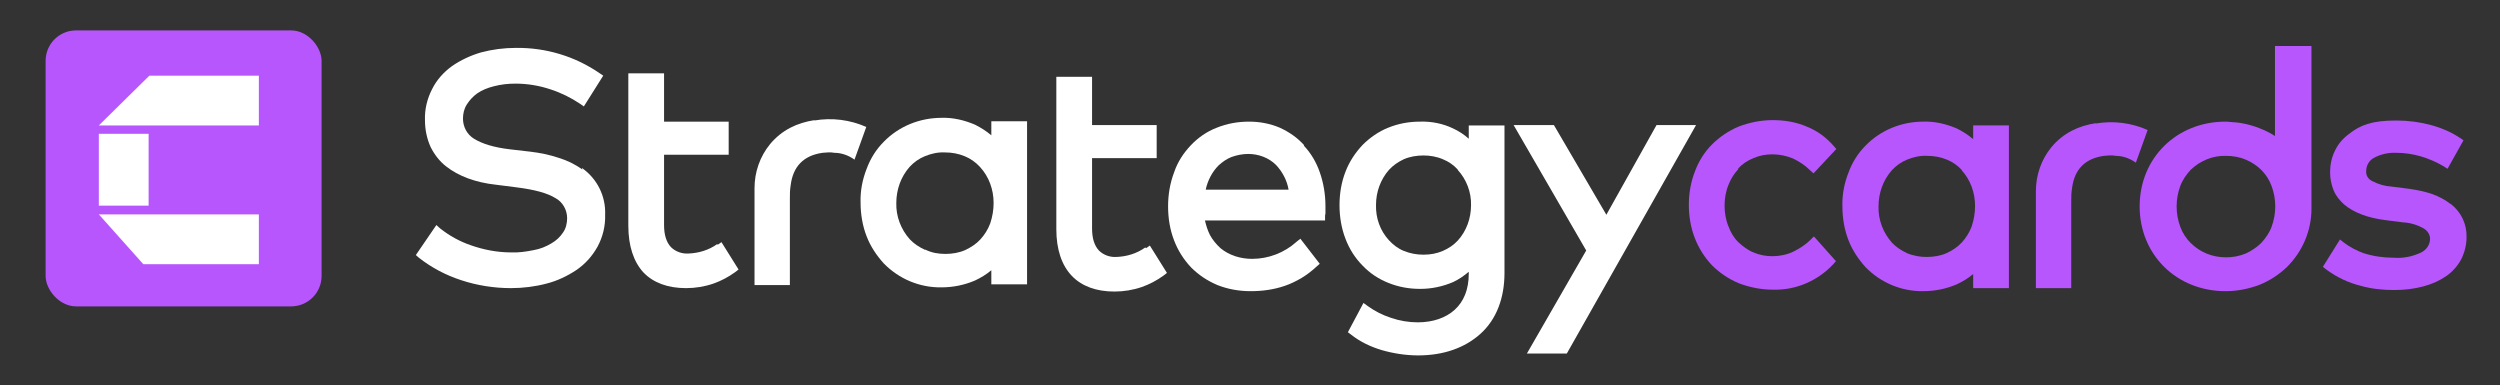
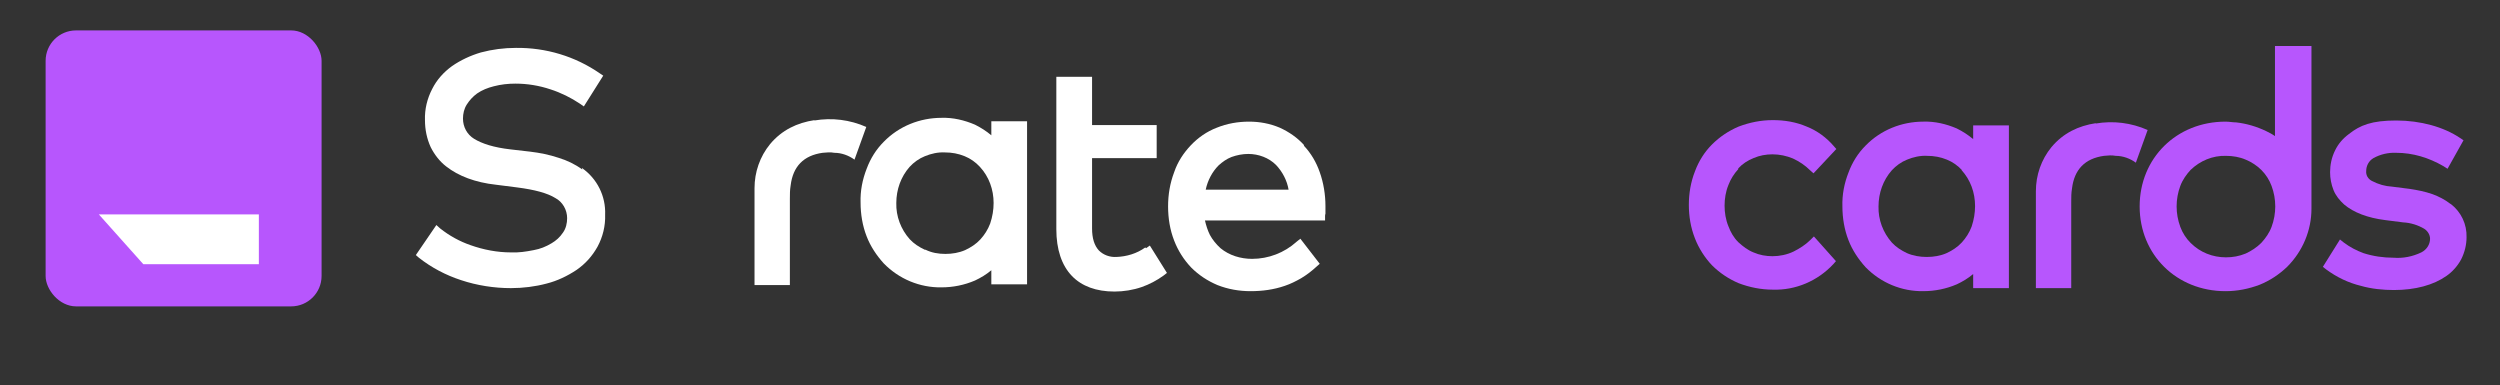
<svg xmlns="http://www.w3.org/2000/svg" version="1.1" viewBox="0 0 657.7 101.4">
  <rect x="0" y="0" width="657.7" height="101.4" fill="#333333" stroke="none" />
  <g>
    <g>
      <path fill="#b756fd" d="M457.3,44.3c1.1-1.2,2.5-2.1,4-2.7,1.6-.7,3.3-1,5-1,1.9,0,3.7.4,5.4,1.1,1.7.8,3.2,1.8,4.5,3.1l.9.8,6-6.4-.7-.8c-1.9-2.2-4.3-4-7.1-5.1-2.8-1.2-5.8-1.7-8.9-1.7-3.1,0-6.1.6-9,1.7-2.6,1.1-5,2.7-7,4.7-2,2-3.5,4.4-4.5,7.1-1.1,2.8-1.6,5.8-1.6,8.8,0,3,.5,6,1.6,8.8,1,2.6,2.6,5.1,4.5,7.1,2,2,4.4,3.6,7,4.7,2.9,1.1,5.9,1.7,9,1.7,6,.2,11.8-2.3,15.9-6.7l.7-.8-5.8-6.5-.9.9c-1.3,1.3-2.9,2.3-4.5,3.1-1.7.8-3.6,1.2-5.5,1.2-1.7,0-3.4-.3-5-1-1.5-.6-2.8-1.6-4-2.7-1.2-1.2-2-2.6-2.6-4.2-.7-1.7-1-3.6-1-5.4,0-1.8.3-3.7,1-5.4.6-1.6,1.5-3,2.6-4.2Z" />
      <path fill="#b756fd" d="M598.5,35.8c-.7-.5-1.5-.9-2.3-1.3-2.5-1.2-5.2-2-7.9-2.3-.9,0-1.8-.2-2.8-.2-12.9,0-22.6,9.6-22.6,22.3s9.7,22.3,22.6,22.3c3.1,0,6.1-.6,9-1.7,2.7-1.1,5.1-2.7,7.2-4.7,4.1-4.1,6.4-9.6,6.4-15.3h0V12.1h-9.6v23.8ZM597.6,59.7c-.6,1.6-1.6,3-2.7,4.2-1.2,1.2-2.6,2.1-4.1,2.8-1.7.7-3.4,1-5.2,1-3.5,0-6.8-1.3-9.3-3.8-1.2-1.2-2.1-2.6-2.7-4.2-1.3-3.5-1.3-7.3,0-10.8.6-1.6,1.6-3,2.7-4.2,2.5-2.4,5.8-3.8,9.3-3.7,1.8,0,3.6.3,5.2,1h0c1.5.6,3,1.6,4.1,2.7,1.2,1.2,2.1,2.6,2.7,4.2,1.3,3.5,1.3,7.3,0,10.8Z" />
      <path fill="#b756fd" d="M551.4,32.4c-4.6.7-8.6,2.6-11.7,6.3-2.7,3.3-4.1,7.4-4.1,11.6,0,8.2,0,16.3,0,24.5v1c1.7,0,5.3,0,7.5,0h1.8c0-7,0-15.7,0-22.7,0-1.2,0-2.3.2-3.5.6-5,3.4-7.9,8.4-8.6,1-.1,2.1-.2,3.1,0,1.9,0,3.8.7,5.3,1.8l3.1-8.6c-4.3-1.9-9-2.5-13.7-1.7Z" />
      <path fill="#b756fd" d="M519.1,36.6c-1.3-1.1-2.7-2-4.3-2.8-2.8-1.2-5.8-1.9-8.8-1.8-5.7,0-11.2,2.2-15.2,6.3-2,2-3.5,4.4-4.5,7.1-1.1,2.8-1.7,5.8-1.6,8.9,0,3,.5,6.1,1.6,8.9,1,2.6,2.6,5,4.5,7.1,4,4.1,9.5,6.4,15.2,6.3,3,0,6-.6,8.8-1.8,1.5-.7,3-1.6,4.3-2.7v3.7h9.4v-42.8h-9.4v3.7ZM516,44.7c2.4,2.6,3.6,6,3.6,9.5,0,1.8-.3,3.6-.9,5.4-.6,1.6-1.5,3-2.6,4.2-1.1,1.2-2.5,2.1-4,2.8-1.6.7-3.4,1-5.2,1h0c-1.8,0-3.6-.3-5.2-1-1.5-.7-2.9-1.6-4-2.8-2.3-2.6-3.6-6-3.5-9.5,0-3.5,1.2-6.9,3.5-9.5,1.1-1.2,2.5-2.2,4-2.8,1.7-.7,3.5-1.1,5.3-1,1.8,0,3.5.3,5.2,1,1.5.6,2.9,1.6,4,2.8Z" />
      <path fill="#b756fd" d="M644.6,53.6c-1.4-1.1-3-1.9-4.6-2.5-2-.7-4-1.1-6-1.4l-4.7-.6c-1.8-.1-3.6-.6-5.3-1.5-1-.5-1.6-1.5-1.5-2.6,0-1.4.7-2.7,1.9-3.4,1.8-1,3.9-1.5,6-1.4,4.4,0,8.6,1.3,12.4,3.5l1.1.7,4.2-7.5-.9-.6c-4.3-2.9-10.4-4.6-16.8-4.6s-9.5,1.2-12.5,3.6c-1.5,1.1-2.8,2.6-3.6,4.3-.9,1.8-1.3,3.8-1.3,5.7,0,1.6.3,3.2.9,4.7.6,1.5,1.6,2.7,2.8,3.8,2.5,2.1,6.1,3.5,10.8,4.1l4.7.6c2,.1,3.9.7,5.6,1.7.9.6,1.5,1.6,1.5,2.6,0,1.5-.9,2.9-2.3,3.6-2.3,1.1-4.8,1.6-7.3,1.4-2.7,0-5.4-.4-7.9-1.2-1.9-.7-3.6-1.6-5.2-2.8l-1-.8-4.5,7.2.9.7c2.7,2,5.8,3.5,9.1,4.3,2.8.8,5.8,1.1,8.7,1.1,5.6,0,10.4-1.3,13.8-3.7,1.6-1.1,3-2.7,3.9-4.4.9-1.8,1.4-3.8,1.4-5.8.1-3.4-1.4-6.6-4.1-8.7Z" />
    </g>
    <g>
      <path fill="#fff" d="M260.8,35.6c-1.3-1.1-2.7-2-4.3-2.8-2.8-1.2-5.8-1.9-8.8-1.8-5.7,0-11.2,2.2-15.2,6.3-2,2-3.5,4.4-4.5,7.1-1.1,2.8-1.7,5.8-1.6,8.9,0,3,.5,6.1,1.6,8.9,1,2.6,2.6,5,4.5,7.1,4,4.1,9.5,6.4,15.2,6.3,3,0,6-.6,8.8-1.8,1.5-.7,3-1.6,4.3-2.7v3.7h9.4V31.9h-9.4v3.7ZM243.3,65.7c-1.5-.7-2.9-1.6-4-2.8-2.3-2.6-3.6-6-3.5-9.5,0-3.5,1.2-6.9,3.5-9.5,1.1-1.2,2.5-2.2,4-2.8,1.7-.7,3.5-1.1,5.3-1,1.8,0,3.5.3,5.2,1,1.5.6,2.9,1.6,4,2.8,2.4,2.6,3.6,6,3.6,9.5,0,1.8-.3,3.6-.9,5.4-.6,1.6-1.5,3-2.6,4.2-1.1,1.2-2.5,2.1-4,2.8-1.6.7-3.4,1-5.2,1h0c-1.8,0-3.6-.3-5.2-1.1Z" />
-       <path fill="#fff" d="M188.7,64.2c-2.2,1.6-4.9,2.4-7.6,2.5-1.7.1-3.4-.5-4.6-1.7-1.2-1.3-1.8-3.2-1.8-5.8v-18.5h17v-8.7h-17v-12.7h-9.4v40.1c0,5.3,1.4,9.5,4,12.3,2.6,2.7,6.4,4.1,11.2,4.1,2.4,0,4.9-.4,7.2-1.2,2-.7,3.9-1.7,5.7-3l.9-.7-4.5-7.2-1,.7Z" />
-       <path fill="#fff" d="M386.4,36.5c-1.2-1.1-2.6-2-4.1-2.7-2.7-1.3-5.7-1.9-8.7-1.8h0c-2.9,0-5.7.5-8.4,1.6-2.5,1-4.8,2.6-6.7,4.5-1.9,2-3.5,4.4-4.5,7-1.1,2.8-1.6,5.8-1.6,8.9,0,3,.5,6.1,1.6,8.9,1,2.6,2.5,5,4.5,7,1.9,2,4.2,3.5,6.7,4.5,2.7,1.1,5.5,1.6,8.4,1.6,3,0,5.9-.6,8.7-1.8,1.5-.7,2.8-1.6,4.1-2.7v.6c0,1.9-.3,3.8-1,5.5-.6,1.5-1.5,2.8-2.7,3.9-2.3,2.1-5.7,3.3-9.7,3.3-2.4,0-4.8-.4-7.1-1.2-2.2-.7-4.3-1.8-6.1-3.1l-1.1-.8-4.1,7.7.8.6c2.4,1.9,5.1,3.2,8.1,4.1,3.1.9,6.4,1.4,9.6,1.4,6.7,0,12.3-2,16.4-5.7,4.2-3.8,6.3-9.4,6.3-16v-38.8h-9.4v3.7ZM383.5,44.7c2.3,2.5,3.6,5.9,3.5,9.3,0,3.4-1.2,6.8-3.5,9.3-1.1,1.2-2.5,2.1-3.9,2.7-1.6.7-3.3,1-5.1,1h0c-1.8,0-3.5-.3-5.2-1-1.5-.6-2.8-1.6-3.9-2.8-2.3-2.5-3.5-5.8-3.4-9.3,0-3.4,1.2-6.7,3.4-9.2,1.1-1.2,2.4-2.1,3.9-2.8,1.6-.7,3.4-1,5.2-1,1.7,0,3.5.3,5.1,1,1.5.6,2.8,1.5,3.9,2.7Z" />
      <path fill="#fff" d="M343.1,38.2c-1.8-2-4-3.5-6.4-4.6-2.6-1.1-5.3-1.6-8.1-1.6h0c-2.9,0-5.8.5-8.5,1.6-2.6,1-4.9,2.6-6.8,4.6-1.9,2-3.5,4.4-4.4,7.1-1.1,2.9-1.6,5.9-1.6,9,0,3.1.5,6.2,1.6,9,1,2.6,2.5,5,4.5,7.1,2,2,4.3,3.5,6.9,4.6,2.8,1.1,5.7,1.6,8.7,1.6,3.1,0,6.1-.4,9-1.4,1.5-.5,2.9-1.2,4.3-2,1.5-.9,2.8-1.9,4.1-3.1l.8-.7-5.1-6.6-1,.8c-3.2,2.9-7.4,4.5-11.7,4.5-3,0-6-.9-8.3-2.8-1.1-1-2.1-2.2-2.8-3.5-.6-1.2-1-2.5-1.3-3.8h31.6v-1.1c0-.2,0-.4.1-.7,0-.6,0-1.3,0-2h0c0-3-.5-6.1-1.5-8.9-.9-2.6-2.3-5-4.2-7ZM317.2,49.9c.5-2.4,1.7-4.7,3.4-6.4,1-.9,2.1-1.7,3.4-2.2,1.4-.5,2.9-.8,4.4-.8,2.7,0,5.4,1,7.3,2.9,1.7,1.8,2.9,4.1,3.3,6.5h-21.9Z" />
      <path fill="#fff" d="M301.3,65.1c-2.2,1.6-4.9,2.4-7.6,2.5-1.7.1-3.4-.5-4.6-1.7-1.2-1.3-1.8-3.2-1.8-5.8v-18.5h17v-8.7h-17v-12.7h-9.4v40.1c0,5.3,1.4,9.5,4.1,12.3,2.6,2.7,6.4,4.1,11.2,4.1,2.4,0,4.9-.4,7.2-1.2,2-.7,3.9-1.7,5.7-3l.9-.7-4.5-7.2-1,.7Z" />
-       <polygon fill="#fff" points="435.8 32.9 422.6 56.5 408.8 32.9 398.2 32.9 417.3 65.9 401.7 93 412.2 93 446.2 32.9 435.8 32.9" />
      <path fill="#fff" d="M214.3,31.6c-4.6.7-8.6,2.6-11.7,6.3-2.7,3.3-4.1,7.4-4.1,11.6,0,8.2,0,16.3,0,24.5v1c1.7,0,5.3,0,7.5,0h1.8c0-7,0-15.7,0-22.7,0-1.2,0-2.3.2-3.5.6-5,3.4-7.9,8.4-8.6,1-.1,2.1-.2,3.1,0,1.9,0,3.8.7,5.3,1.8l3.1-8.6c-4.3-1.9-9-2.5-13.7-1.7Z" />
      <path fill="#fff" d="M153.2,44.6c-1.9-1.4-4-2.4-6.3-3.1-2.4-.8-4.9-1.3-7.4-1.6l-5.2-.6c-4.4-.5-7.5-1.5-9.6-2.8-1.8-1.1-2.9-3.1-2.9-5.3,0-1.3.3-2.6,1-3.7.7-1.1,1.6-2.1,2.7-2.9,1.3-.9,2.8-1.5,4.4-1.9,1.9-.5,3.8-.7,5.7-.7,3.1,0,6.2.5,9.2,1.5,2.8.9,5.4,2.2,7.8,3.8l1,.7,5.1-8.1-.9-.6c-6.5-4.5-14.2-6.8-22.1-6.7-3.1,0-6.2.4-9.2,1.2-2.7.8-5.3,2-7.6,3.6-2.2,1.6-4,3.6-5.2,6-1.3,2.5-2,5.3-1.9,8.2,0,2.5.5,4.9,1.5,7.1,1,2,2.4,3.8,4.1,5.1,3.2,2.5,7.6,4.2,13.1,4.8l5.5.7c4.7.6,8,1.5,10.1,2.8,1.9,1,3.1,3.1,3.1,5.3,0,1.3-.3,2.7-1.1,3.8-.8,1.2-1.8,2.1-3,2.8-1.5.9-3,1.5-4.7,1.8-2,.4-4,.7-6,.6-3.6,0-7.2-.7-10.6-1.9-2.9-1-5.6-2.5-8-4.4l-1-.9-5.4,7.9.8.7c3.3,2.6,7.1,4.6,11.1,5.9,4.2,1.4,8.7,2.1,13.1,2.1,3.2,0,6.4-.4,9.4-1.2,2.8-.7,5.5-2,7.9-3.6,2.3-1.6,4.1-3.6,5.5-6.1,1.4-2.6,2.1-5.5,2-8.4.2-4.9-2.1-9.5-6.1-12.3Z" />
    </g>
    <g id="Workbench_Orange">
      <rect id="Rectangle_21765" fill="#b756fd" x="12" y="8" width="72.6" height="72.6" rx="8" ry="8" />
    </g>
    <g>
      <polygon fill="#fff" points="37.7 69.5 68.1 69.5 68.1 56.4 26 56.4 37.7 69.5" />
-       <polygon fill="#fff" points="39.3 19.9 26 33 68.1 33 68.1 19.9 39.3 19.9" />
-       <rect fill="#fff" x="26" y="35.2" width="13.1" height="18.9" />
    </g>
  </g>
</svg>